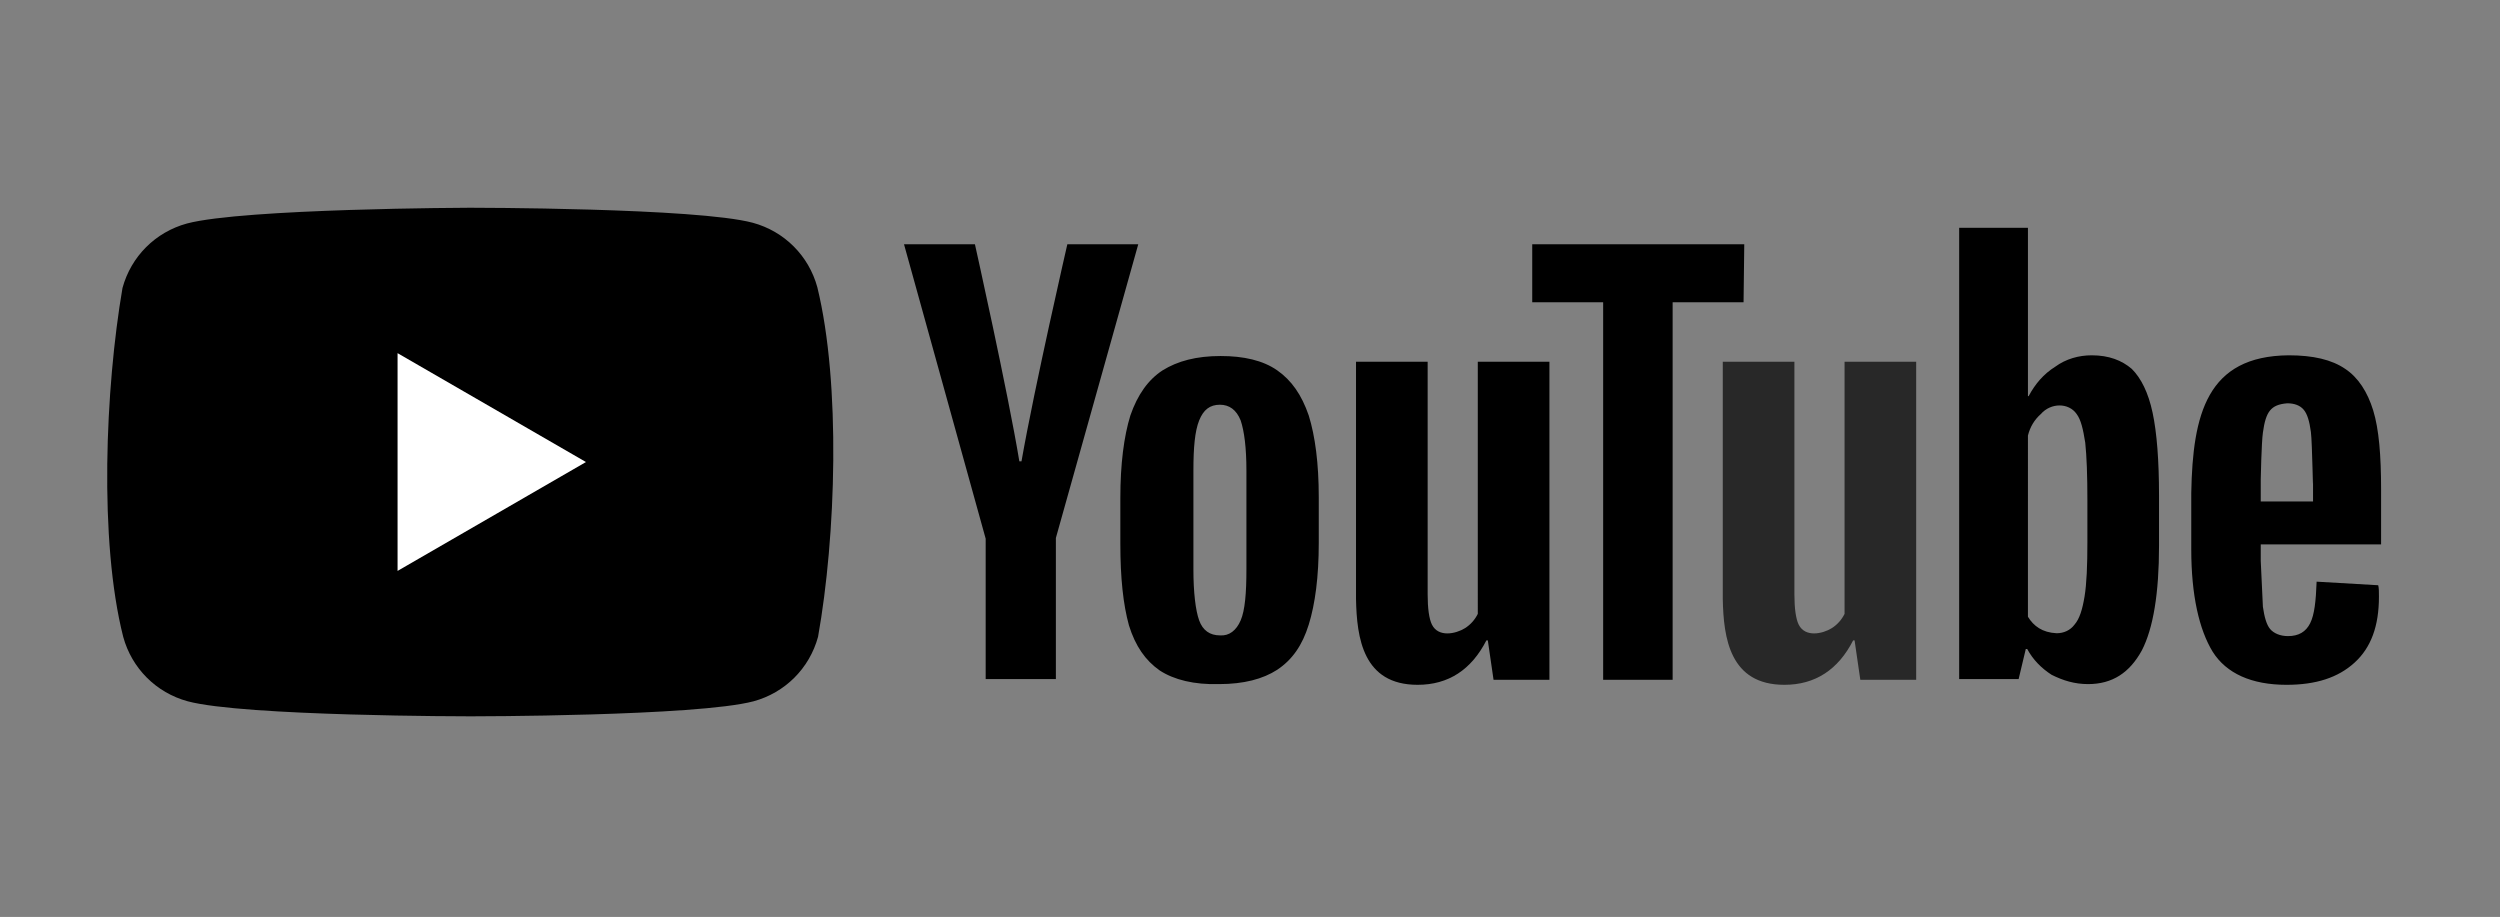
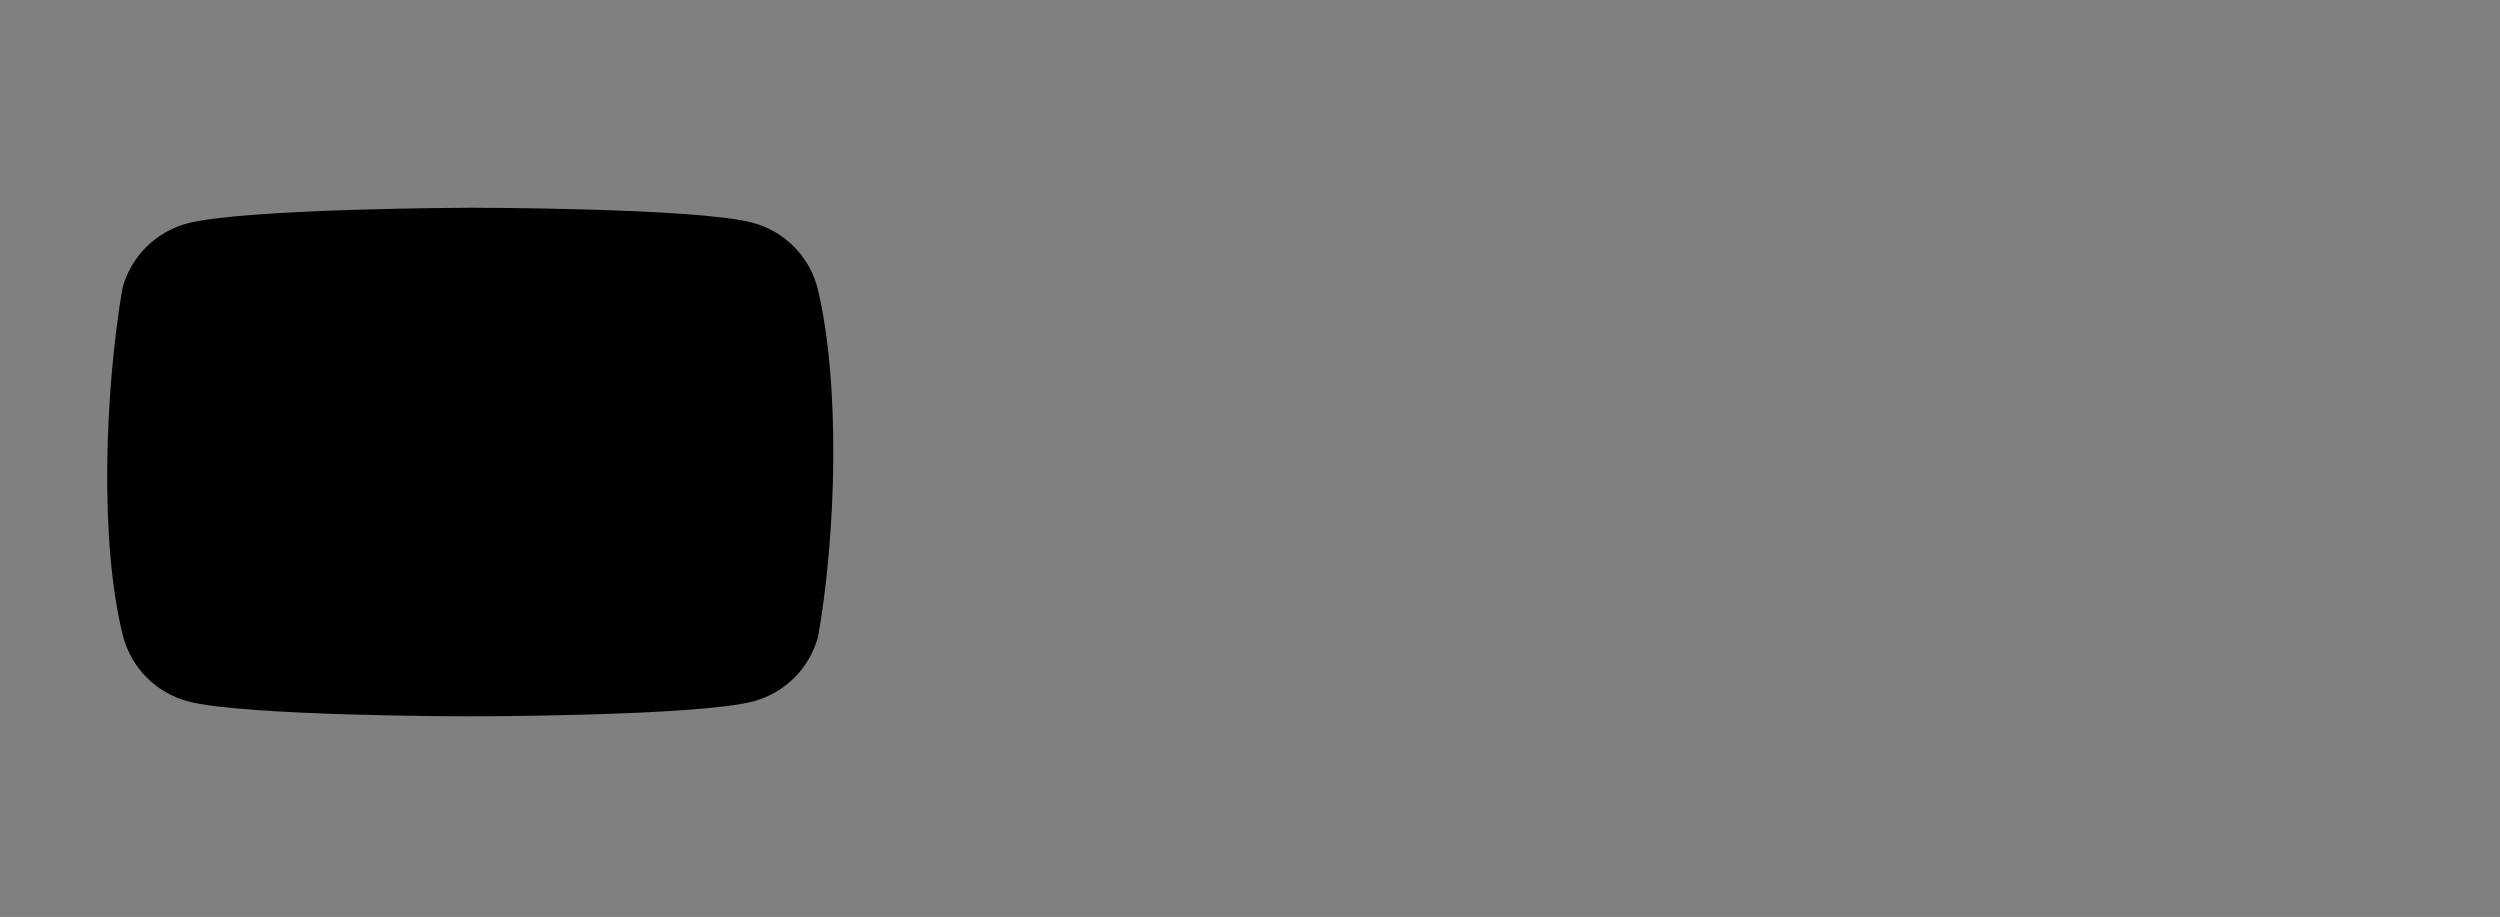
<svg xmlns="http://www.w3.org/2000/svg" version="1.1" id="Ebene_1" x="0px" y="0px" viewBox="0 0 349 128" style="enable-background:new 0 0 349 128;" xml:space="preserve">
  <rect x="0" y="0" width="349" height="128" fill="#808080" stroke="none" />
  <style type="text/css">
	.st0{fill:#FFFFFF;}
	.st1{fill:#282828;}
</style>
  <desc>Created with Sketch.</desc>
  <g>
-     <path d="M114.1,40.1c-1.2-4.4-4.6-7.8-9-9C97.3,29,65.6,29,65.6,29S34,29.1,26.1,31.2c-4.4,1.2-7.8,4.6-9,9   c-2.4,14-3.3,35.3,0.1,48.7c1.2,4.4,4.6,7.8,9,9C34,100,65.7,100,65.7,100s31.6,0,39.5-2.1c4.4-1.2,7.8-4.6,9-9   C116.7,74.9,117.4,53.6,114.1,40.1z" />
-     <path class="st0" d="M55.5,79.7l26.3-15.2L55.5,49.3V79.7z" />
+     <path d="M114.1,40.1c-1.2-4.4-4.6-7.8-9-9C97.3,29,65.6,29,65.6,29S34,29.1,26.1,31.2c-4.4,1.2-7.8,4.6-9,9   c-2.4,14-3.3,35.3,0.1,48.7c1.2,4.4,4.6,7.8,9,9C34,100,65.7,100,65.7,100s31.6,0,39.5-2.1c4.4-1.2,7.8-4.6,9-9   C116.7,74.9,117.4,53.6,114.1,40.1" />
    <g>
-       <path d="M161.9,93.6c-2-1.4-3.4-3.4-4.3-6.3c-0.8-2.9-1.2-6.6-1.2-11.4v-6.4c0-4.7,0.5-8.6,1.4-11.5c1-2.9,2.5-5,4.5-6.3    c2.1-1.3,4.7-2,8.1-2c3.2,0,5.9,0.6,7.9,2s3.4,3.4,4.4,6.3c0.9,2.9,1.4,6.7,1.4,11.4v6.4c0,4.7-0.5,8.5-1.4,11.4    c-0.9,2.9-2.3,4.9-4.4,6.3c-2,1.3-4.7,2-8.1,2C166.7,95.6,163.9,94.9,161.9,93.6z M173.2,86.6c0.6-1.4,0.8-3.8,0.8-7.1V65.7    c0-3.2-0.3-5.5-0.8-7c-0.6-1.5-1.6-2.2-2.9-2.2c-1.4,0-2.3,0.7-2.9,2.2s-0.8,3.8-0.8,7v13.8c0,3.2,0.3,5.7,0.8,7.1    c0.5,1.4,1.5,2.1,2.9,2.1C171.6,88.8,172.6,88,173.2,86.6z M315.6,76v2.3l0.3,6.4c0.2,1.4,0.5,2.5,1,3.1c0.5,0.6,1.4,1,2.5,1    c1.5,0,2.5-0.6,3.1-1.8c0.6-1.2,0.8-3.1,0.9-5.8l8.6,0.5c0.1,0.4,0.1,0.9,0.1,1.6c0,4.1-1.1,7.1-3.4,9.2s-5.4,3.1-9.5,3.1    c-4.9,0-8.4-1.6-10.3-4.6c-1.9-3.1-3-7.9-3-14.3v-7.9c0.2-11,2.2-19.1,13.6-19.2c3.4,0,6,0.6,7.9,1.9c1.8,1.2,3.1,3.2,3.9,5.8    s1.1,6.3,1.1,11V76L315.6,76L315.6,76z M316.9,57.3c-0.5,0.6-0.8,1.6-1,3.1c-0.2,1.4-0.3,6.5-0.3,6.5V70h7.3v-3.2    c0,3.2-0.1-5-0.3-6.5c-0.2-1.5-0.5-2.5-1-3.1c-0.5-0.6-1.3-0.9-2.3-0.9C318.1,56.4,317.4,56.7,316.9,57.3z M137.6,75.2l-11.4-41.1    h9.9c0,0,4.6,20.6,6.2,30.3h0.3c1.8-10.3,6.4-30.3,6.4-30.3h9.9l-11.5,41v19.7h-9.8L137.6,75.2L137.6,75.2z" />
-       <path id="A" d="M216.3,50.5v44.4h-7.8l-0.8-5.5h-0.2c-2.1,4.1-5.3,6.2-9.6,6.2c-7.6,0-8.5-6.5-8.6-12V50.5h10V83    c0,1.9,0.2,3.4,0.6,4.2c0.9,1.8,3.3,1.3,4.6,0.5c0.8-0.5,1.4-1.2,1.8-2V50.5H216.3z" />
-       <path d="M243.4,42.2h-9.9v52.7h-9.7V42.2h-9.9v-8.1h29.6L243.4,42.2L243.4,42.2z M300.5,57.6c-0.6-2.8-1.6-4.8-2.9-6.1    c-1.4-1.2-3.2-1.9-5.6-1.9c-1.8,0-3.6,0.5-5.1,1.6c-1.6,1-2.8,2.4-3.7,4.1h-0.1V31.8h-9.6v63h8.3l1-4.2h0.2c0.8,1.5,2,2.7,3.4,3.6    c1.6,0.8,3.2,1.3,5.1,1.3c3.4,0,5.8-1.6,7.5-4.7c1.6-3.1,2.4-8,2.4-14.6v-7C301.4,64.3,301.1,60.4,300.5,57.6z M291.4,75.7    c0,3.2-0.1,5.8-0.4,7.6s-0.7,3.1-1.4,3.9c-0.6,0.8-1.5,1.2-2.5,1.2c-2-0.1-3.2-1-4-2.3V60.8c0.3-1.2,0.9-2.2,1.8-3    c1.4-1.6,3.9-1.6,5,0c0.6,0.8,0.9,2.1,1.2,4c0.2,1.9,0.3,4.5,0.3,8.1V75.7z" />
-     </g>
+       </g>
    <g>
-       <path id="A_1_" class="st1" d="M267.5,50.5v44.4h-7.8l-0.8-5.5h-0.2c-2.1,4.1-5.3,6.2-9.6,6.2c-7.6,0-8.5-6.5-8.6-12V50.5h10V83    c0,1.9,0.2,3.4,0.6,4.2c0.9,1.8,3.3,1.3,4.6,0.5c0.8-0.5,1.4-1.2,1.8-2V50.5H267.5z" />
-     </g>
+       </g>
  </g>
</svg>